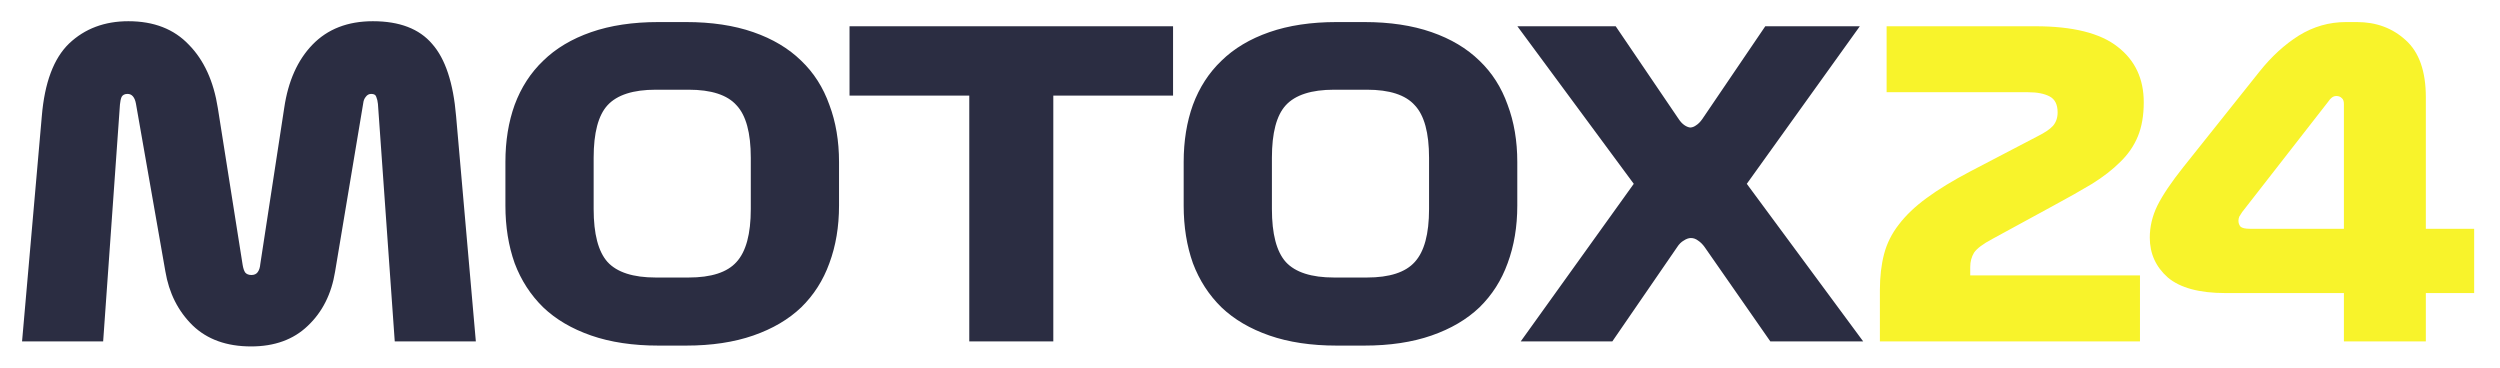
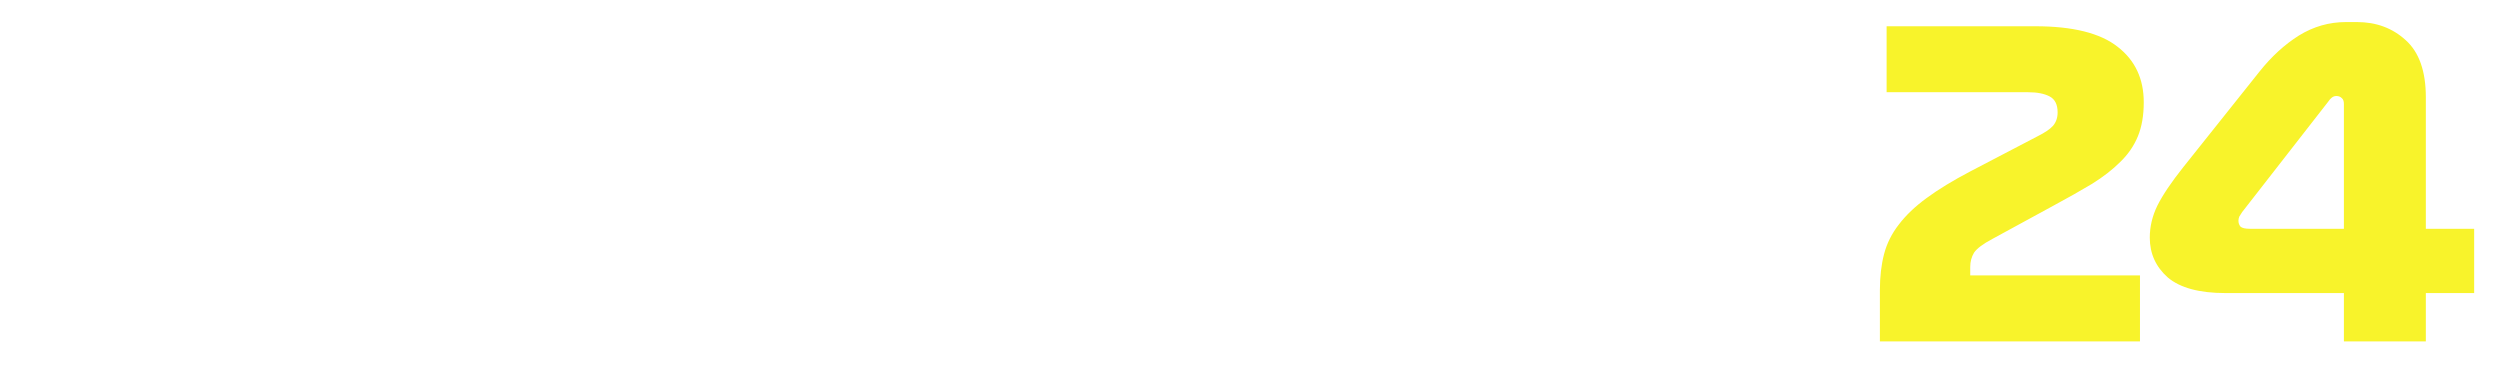
<svg xmlns="http://www.w3.org/2000/svg" width="476" height="70" viewBox="0 0 476 70" fill="none">
  <g filter="url(#filter0_d_19_2117)">
-     <path d="M4.2 61L7.96 18.12C8.493 11.72 10.227 7.107 13.16 4.28C16.147 1.453 19.907 0.04 24.44 0.04C29.293 0.04 33.133 1.533 35.96 4.52C38.84 7.453 40.68 11.48 41.48 16.6L46.2 46.44C46.307 47.08 46.467 47.56 46.68 47.88C46.947 48.2 47.347 48.36 47.88 48.36C48.413 48.36 48.813 48.173 49.08 47.8C49.347 47.427 49.507 46.92 49.56 46.28L54.12 16.52C54.867 11.453 56.653 7.453 59.48 4.52C62.36 1.533 66.2 0.04 71 0.04C76.067 0.04 79.827 1.48 82.28 4.36C84.787 7.187 86.307 11.773 86.84 18.12L90.6 61H75.16L71.96 15.8C71.907 15.267 71.8 14.813 71.64 14.44C71.533 14.067 71.213 13.88 70.68 13.88C70.253 13.88 69.907 14.067 69.64 14.44C69.373 14.76 69.213 15.16 69.16 15.64L63.8 47.72C63.107 51.987 61.373 55.427 58.6 58.04C55.88 60.653 52.28 61.96 47.8 61.96C43.16 61.96 39.453 60.627 36.68 57.96C33.907 55.24 32.173 51.8 31.48 47.64L25.88 15.72C25.773 15.133 25.587 14.68 25.32 14.36C25.053 14.04 24.707 13.88 24.28 13.88C23.747 13.88 23.373 14.067 23.16 14.44C23 14.813 22.893 15.293 22.84 15.88L19.64 61H4.2ZM159.751 35.16C159.751 39.16 159.138 42.813 157.911 46.12C156.738 49.373 154.951 52.173 152.551 54.52C150.151 56.813 147.111 58.6 143.431 59.88C139.751 61.16 135.485 61.8 130.631 61.8H125.351C120.498 61.8 116.231 61.16 112.551 59.88C108.871 58.6 105.831 56.813 103.431 54.52C101.031 52.173 99.218 49.373 97.991 46.12C96.818 42.813 96.231 39.16 96.231 35.16V26.84C96.231 22.84 96.818 19.213 97.991 15.96C99.218 12.653 101.031 9.853 103.431 7.56C105.831 5.213 108.871 3.4 112.551 2.12C116.231 0.84 120.498 0.2 125.351 0.2H130.631C135.485 0.2 139.751 0.84 143.431 2.12C147.111 3.4 150.151 5.213 152.551 7.56C154.951 9.853 156.738 12.653 157.911 15.96C159.138 19.213 159.751 22.84 159.751 26.84V35.16ZM113.031 35.8C113.031 40.547 113.911 43.907 115.671 45.88C117.485 47.853 120.551 48.84 124.871 48.84H131.111C135.431 48.84 138.471 47.853 140.231 45.88C142.045 43.907 142.951 40.547 142.951 35.8V26.04C142.951 21.293 142.045 17.96 140.231 16.04C138.471 14.067 135.431 13.08 131.111 13.08H124.871C120.551 13.08 117.485 14.067 115.671 16.04C113.911 17.96 113.031 21.293 113.031 26.04V35.8ZM184.55 61V14.2H161.75V1H223.35V14.2H200.55V61H184.55ZM288.892 35.16C288.892 39.16 288.279 42.813 287.052 46.12C285.879 49.373 284.092 52.173 281.692 54.52C279.292 56.813 276.252 58.6 272.572 59.88C268.892 61.16 264.625 61.8 259.772 61.8H254.492C249.639 61.8 245.372 61.16 241.692 59.88C238.012 58.6 234.972 56.813 232.572 54.52C230.172 52.173 228.359 49.373 227.132 46.12C225.959 42.813 225.372 39.16 225.372 35.16V26.84C225.372 22.84 225.959 19.213 227.132 15.96C228.359 12.653 230.172 9.853 232.572 7.56C234.972 5.213 238.012 3.4 241.692 2.12C245.372 0.84 249.639 0.2 254.492 0.2H259.772C264.625 0.2 268.892 0.84 272.572 2.12C276.252 3.4 279.292 5.213 281.692 7.56C284.092 9.853 285.879 12.653 287.052 15.96C288.279 19.213 288.892 22.84 288.892 26.84V35.16ZM242.172 35.8C242.172 40.547 243.052 43.907 244.812 45.88C246.625 47.853 249.692 48.84 254.012 48.84H260.252C264.572 48.84 267.612 47.853 269.372 45.88C271.185 43.907 272.092 40.547 272.092 35.8V26.04C272.092 21.293 271.185 17.96 269.372 16.04C267.612 14.067 264.572 13.08 260.252 13.08H254.012C249.692 13.08 246.625 14.067 244.812 16.04C243.052 17.96 242.172 21.293 242.172 26.04V35.8ZM324.589 43.08C324.216 42.547 323.789 42.12 323.309 41.8C322.883 41.48 322.429 41.32 321.949 41.32C321.523 41.32 321.069 41.48 320.589 41.8C320.109 42.067 319.683 42.493 319.309 43.08L306.989 61H289.549L311.069 31L288.909 1H307.629L319.629 18.68C319.949 19.16 320.296 19.533 320.669 19.8C321.043 20.067 321.416 20.227 321.789 20.28C322.163 20.28 322.536 20.147 322.909 19.88C323.336 19.613 323.736 19.213 324.109 18.68L336.109 1H354.109L332.589 31L354.749 61H337.069L324.589 43.08Z" fill="#2B2D42" />
    <path d="M407.451 48.44V61H357.931V51.24C357.931 48.68 358.198 46.387 358.731 44.36C359.265 42.333 360.198 40.467 361.531 38.76C362.865 37 364.625 35.32 366.811 33.72C369.051 32.067 371.851 30.36 375.211 28.6L387.931 21.96C389.318 21.267 390.305 20.6 390.891 19.96C391.478 19.267 391.771 18.413 391.771 17.4C391.771 15.907 391.265 14.893 390.251 14.36C389.238 13.827 387.878 13.56 386.171 13.56H359.211V1H387.531C394.678 1 399.905 2.307 403.211 4.92C406.518 7.48 408.171 11 408.171 15.48C408.171 17.987 407.798 20.147 407.051 21.96C406.305 23.773 405.185 25.4 403.691 26.84C402.251 28.28 400.465 29.667 398.331 31C396.198 32.28 393.745 33.667 390.971 35.16L379.371 41.48C377.558 42.44 376.385 43.32 375.851 44.12C375.371 44.92 375.131 45.827 375.131 46.84V48.44H407.451ZM423.719 51.8C418.759 51.8 415.105 50.813 412.759 48.84C410.465 46.813 409.319 44.28 409.319 41.24C409.319 39.16 409.799 37.133 410.759 35.16C411.772 33.133 413.425 30.68 415.719 27.8L430.199 9.64C432.492 6.76 434.999 4.467 437.719 2.76C440.492 1.053 443.479 0.2 446.679 0.2H448.759C452.439 0.2 455.532 1.347 458.039 3.64C460.599 5.933 461.879 9.56 461.879 14.52V39.56H471.079V51.8H461.879V61H446.279V51.8H423.719ZM428.359 39.56H446.279V15.8C446.279 15.267 446.145 14.893 445.879 14.68C445.612 14.413 445.265 14.28 444.839 14.28C444.519 14.28 444.225 14.387 443.959 14.6C443.745 14.76 443.532 15 443.319 15.32L426.919 36.36C426.705 36.68 426.519 36.973 426.359 37.24C426.252 37.507 426.199 37.773 426.199 38.04C426.199 38.467 426.332 38.84 426.599 39.16C426.919 39.427 427.505 39.56 428.359 39.56Z" fill="#F8F32B" />
  </g>
  <defs>
    <filter id="filter0_d_19_2117" x="0.2" y="0.04" width="474.879" height="69.92" filterUnits="userSpaceOnUse" color-interpolation-filters="sRGB">
      <feFlood flood-opacity="0" result="BackgroundImageFix" />
      <feColorMatrix in="SourceAlpha" type="matrix" values="0 0 0 0 0 0 0 0 0 0 0 0 0 0 0 0 0 0 127 0" result="hardAlpha" />
      <feOffset dy="4" />
      <feGaussianBlur stdDeviation="2" />
      <feComposite in2="hardAlpha" operator="out" />
      <feColorMatrix type="matrix" values="0 0 0 0 0 0 0 0 0 0 0 0 0 0 0 0 0 0 0.25 0" />
      <feBlend mode="normal" in2="BackgroundImageFix" result="effect1_dropShadow_19_2117" />
      <feBlend mode="normal" in="SourceGraphic" in2="effect1_dropShadow_19_2117" result="shape" />
    </filter>
  </defs>
</svg>